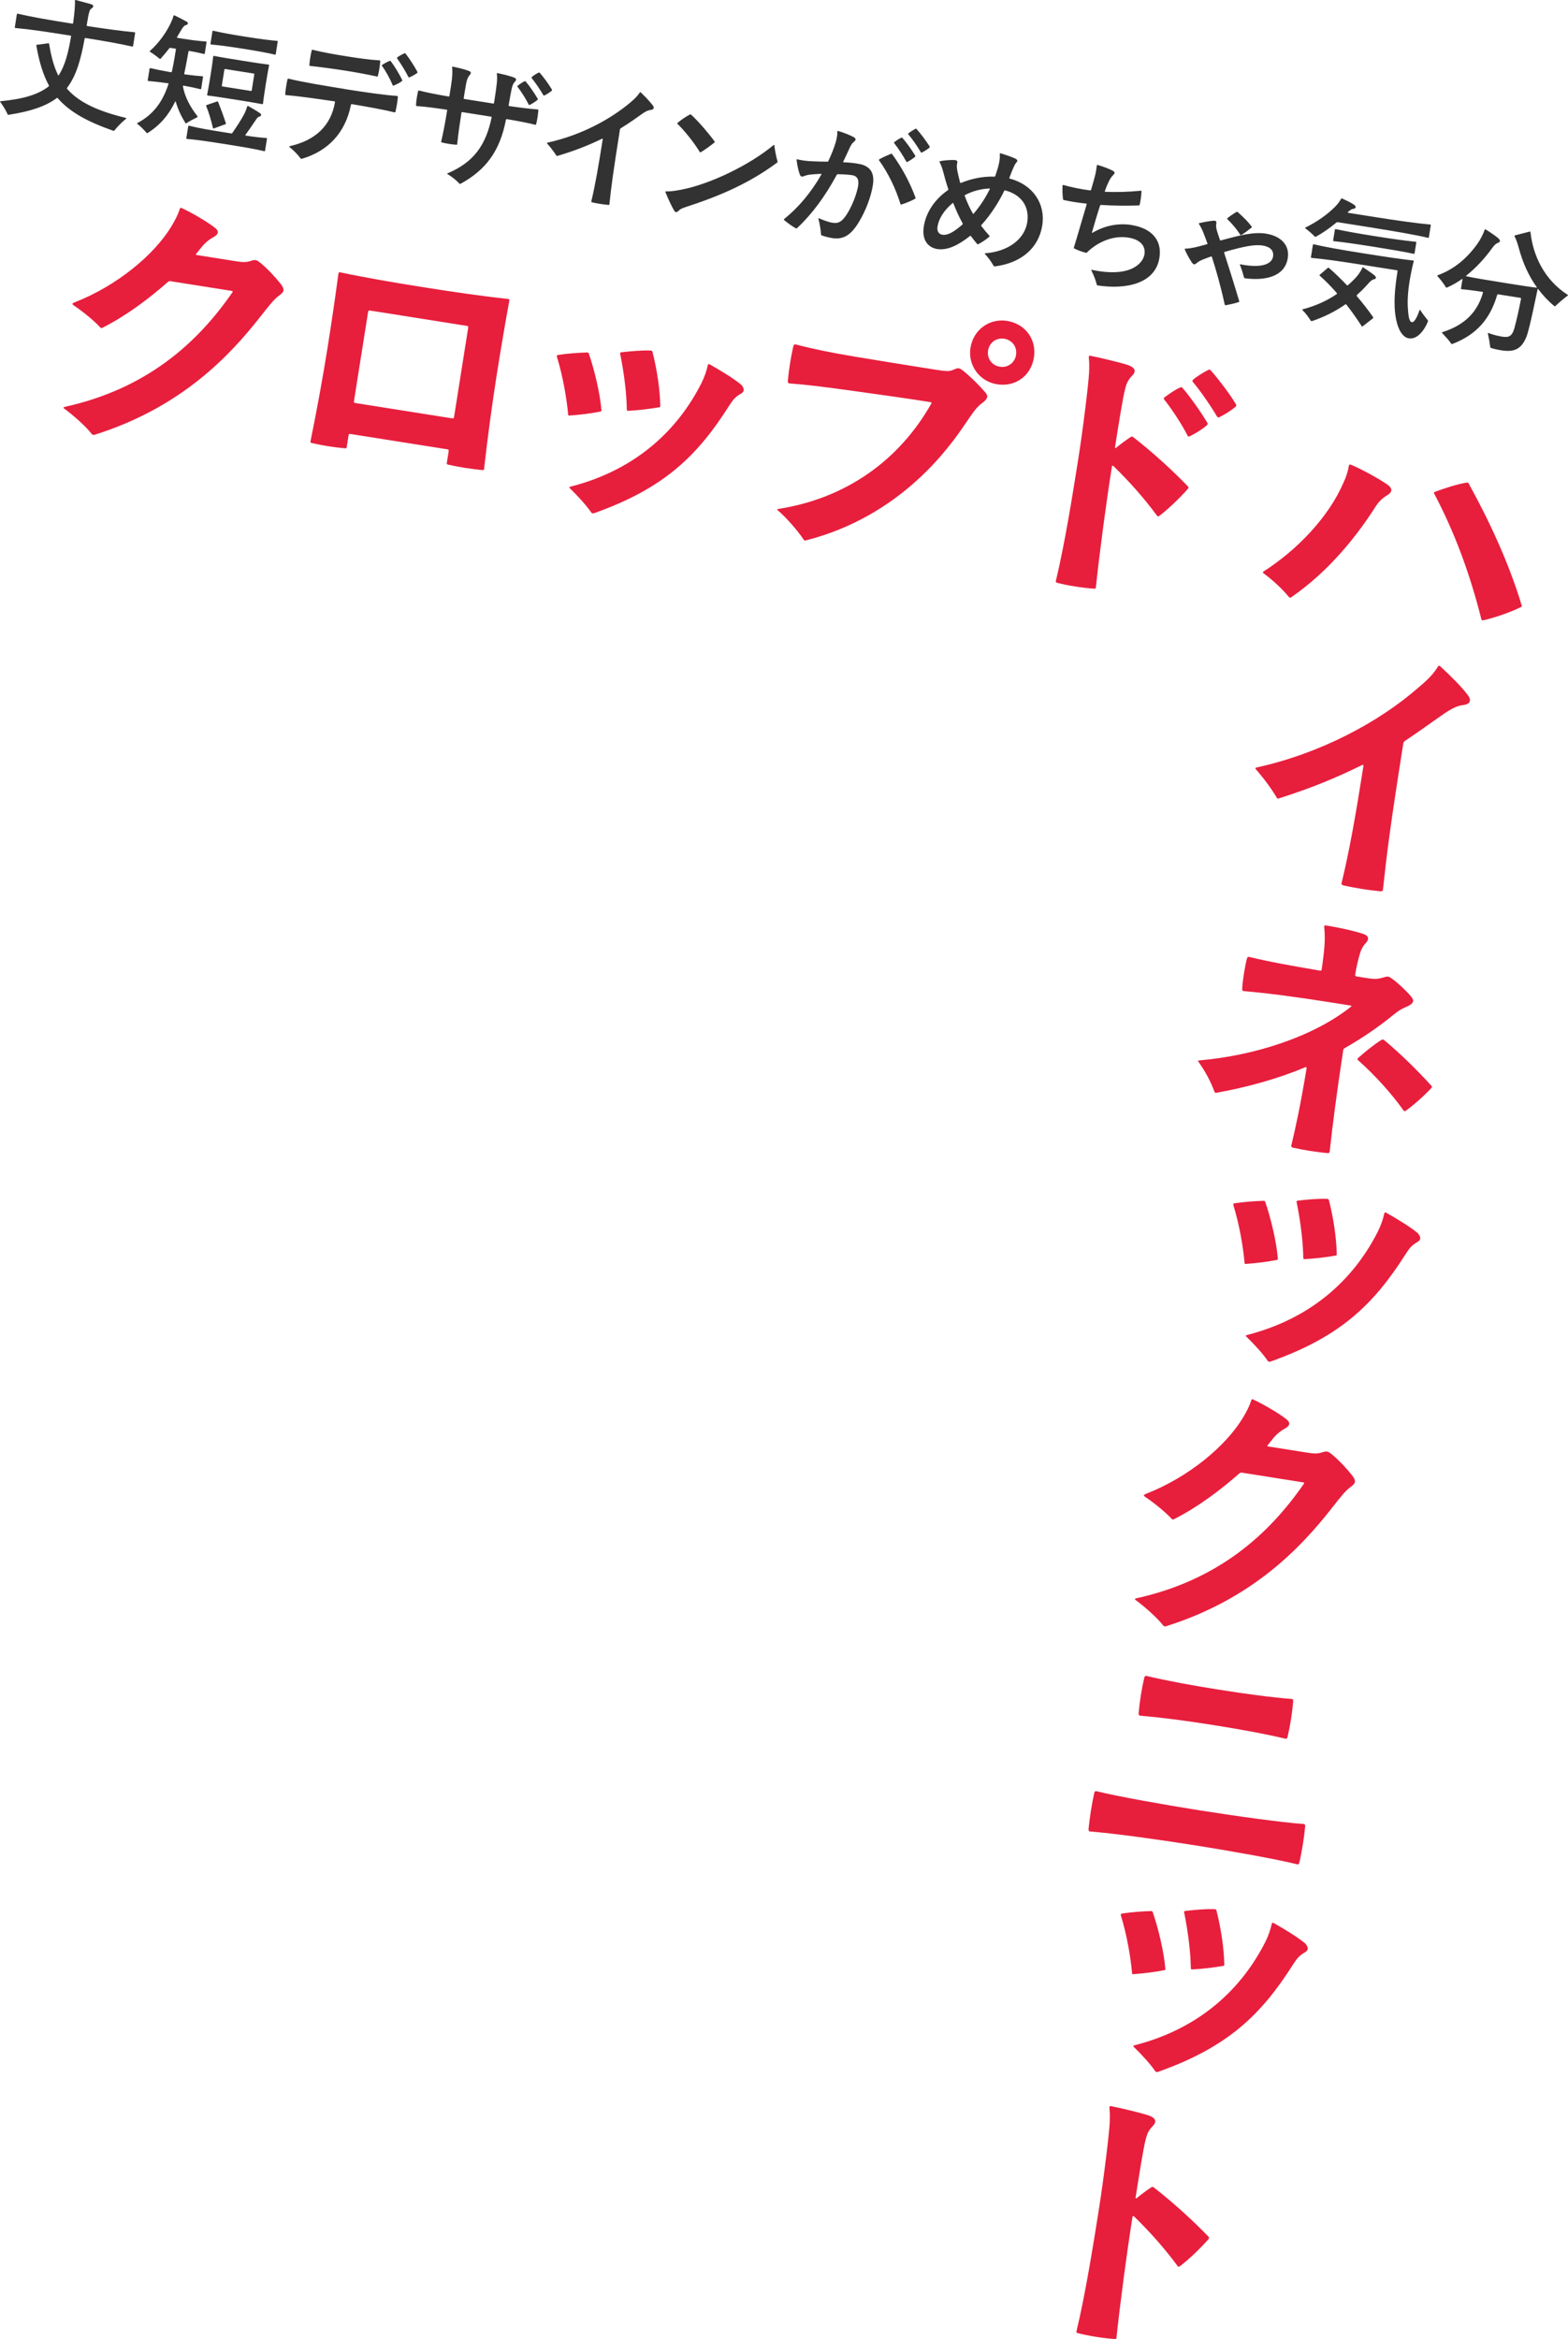
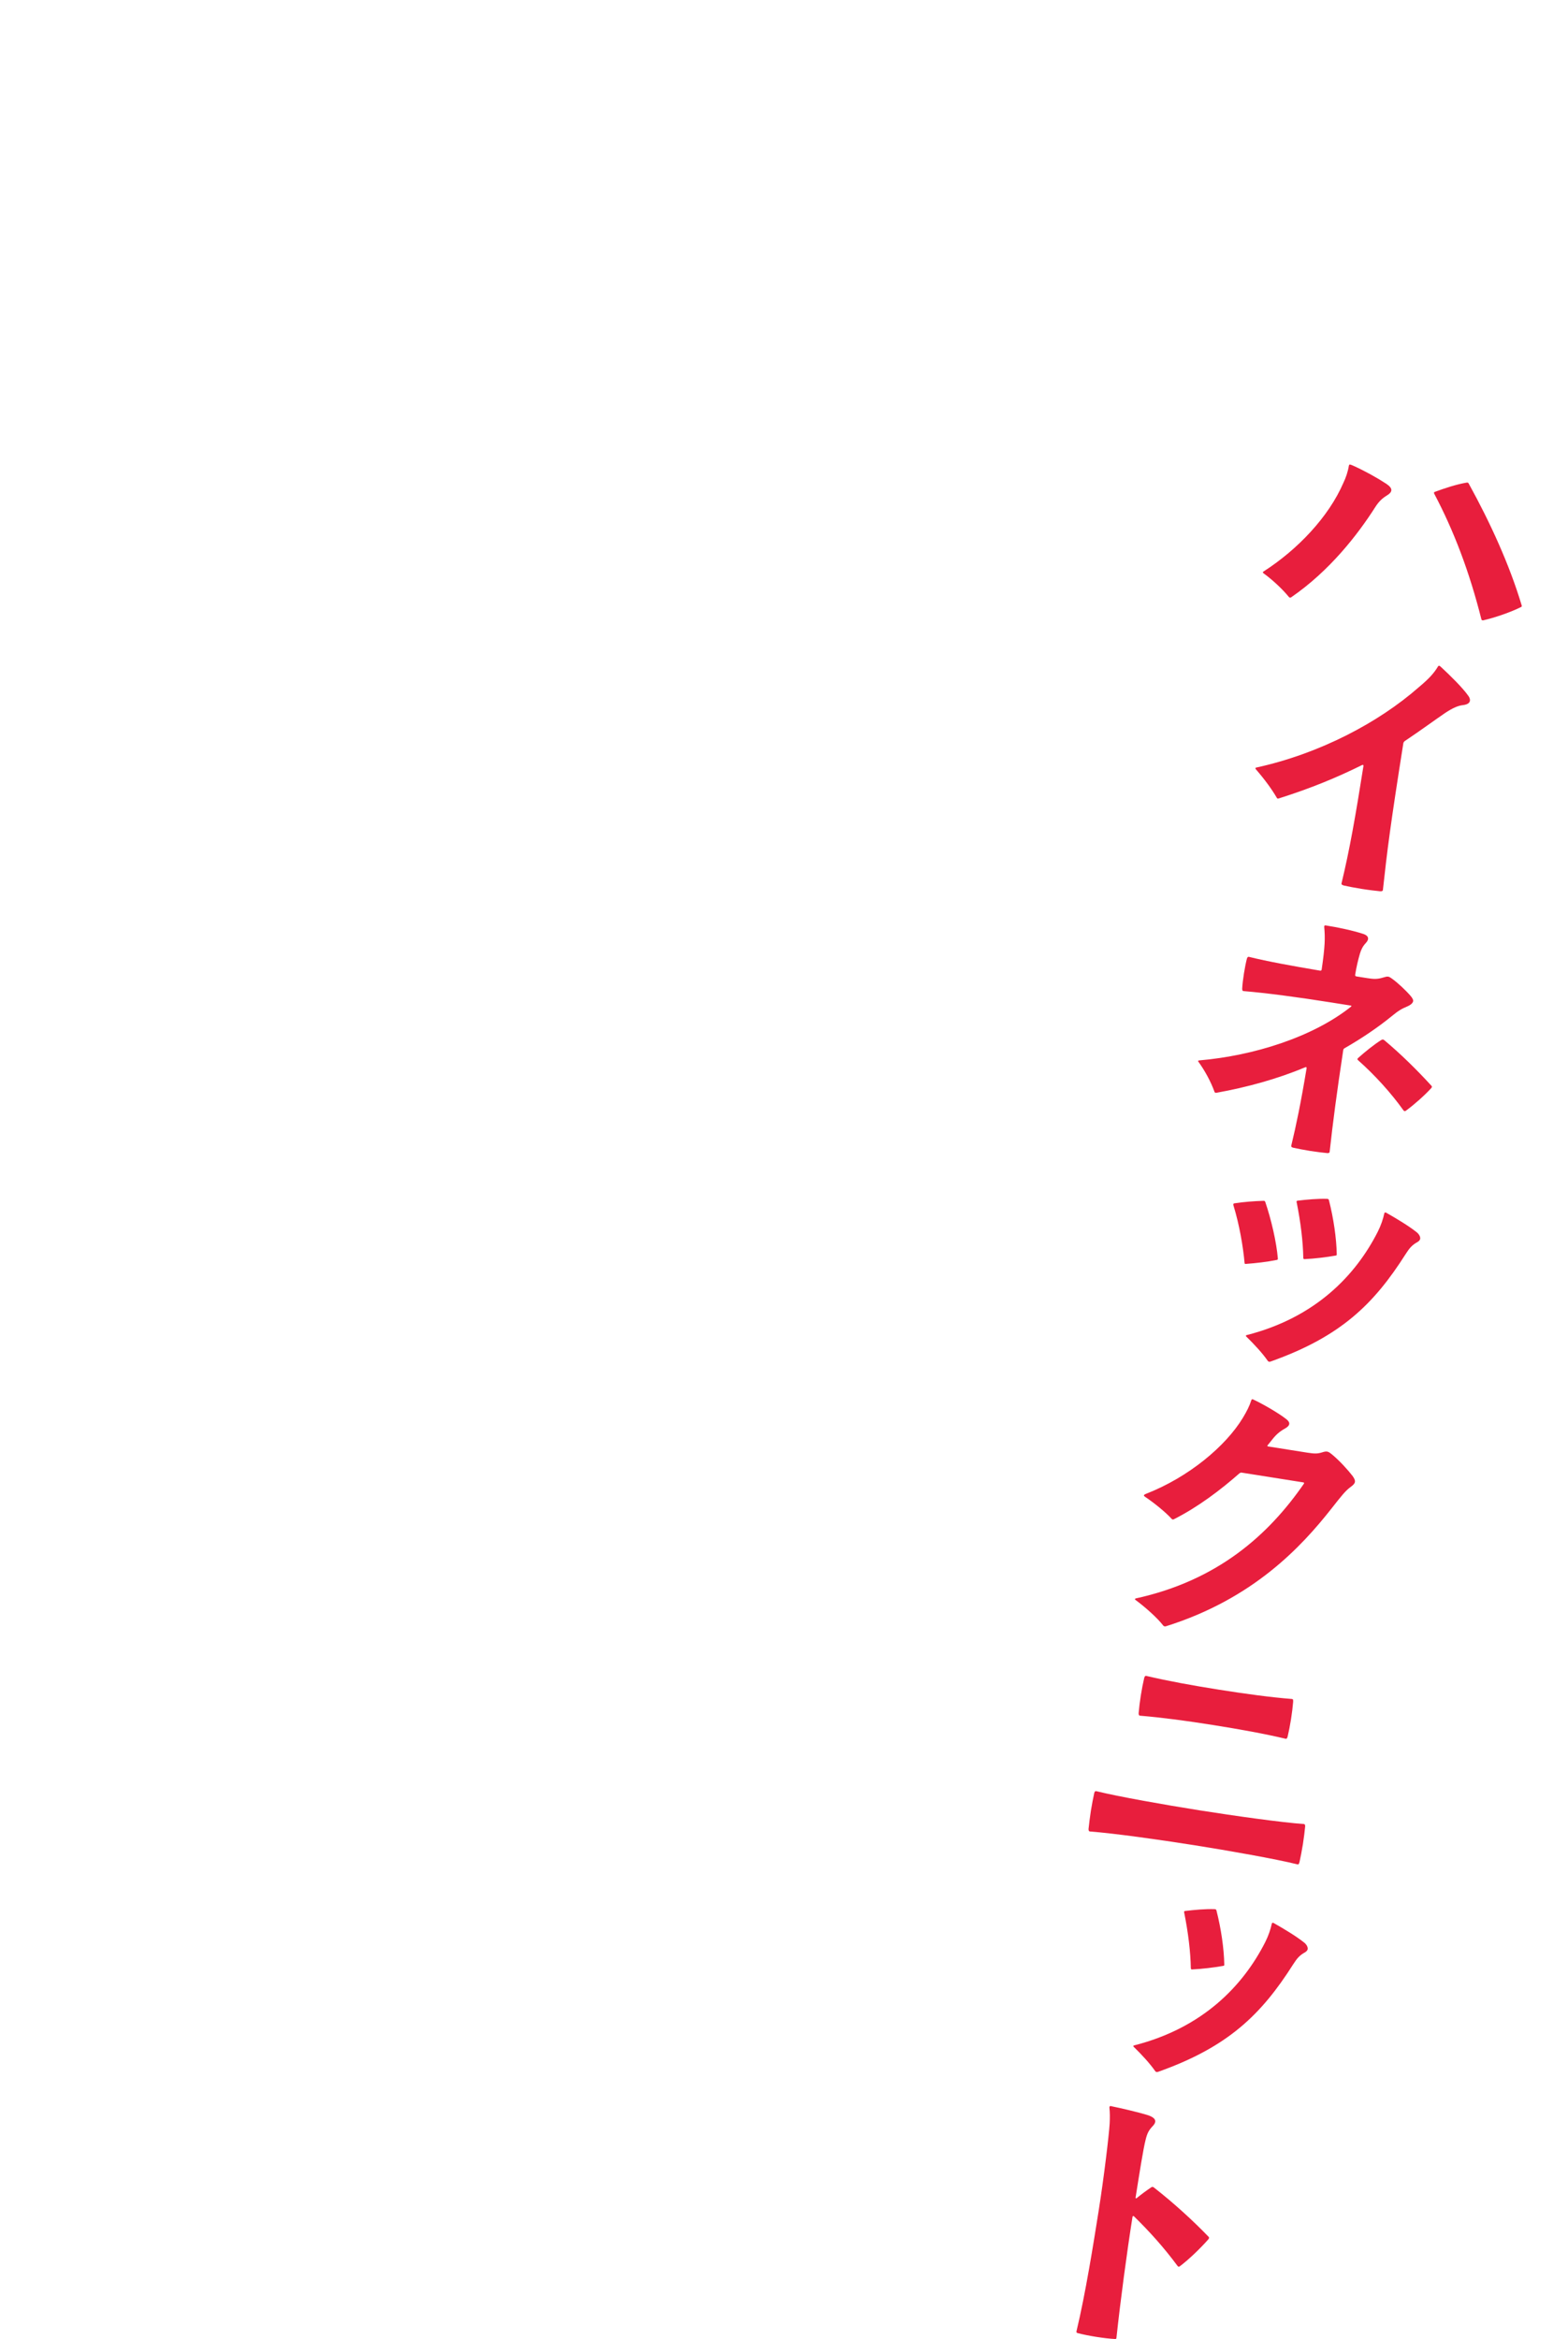
<svg xmlns="http://www.w3.org/2000/svg" id="_レイヤー_2" data-name="レイヤー 2" viewBox="0 0 469.13 699.75">
  <defs>
    <style>
      .cls-1 {
        fill: #e81e3d;
      }

      .cls-2 {
        fill: #323232;
      }
    </style>
  </defs>
  <g id="_レイヤー_1-2" data-name="レイヤー 1">
    <g>
-       <path class="cls-2" d="M469.02,88.19c-7.11-4.57-10.38-11.93-11.11-18.72-.02-.13-.06-.18-.1-.19-.04,0-.17.02-.27.04l-4.26,1.09c-.13.02-.2.14-.13.28.52,1.07.9,2.17,1.2,3.29,1.19,4.45,2.89,8.38,5.43,11.92.07.1.06.18-.07.16-2.16-.25-4.46-.62-9.13-1.36-6.59-1.05-9.44-1.54-11.82-2.04-.13-.02-.15-.15-.05-.22,2.81-2.23,5.5-5.11,7.77-8.28.6-.81,1.07-1.29,1.66-1.5.86-.29.82-.82-.02-1.51-.76-.64-2.55-1.87-3.65-2.52-.12-.06-.21-.03-.28.13-.4,1.19-1.23,2.86-2.17,4.18-3.04,4.25-6.84,7.57-11.86,9.4-.09.03-.14.06-.15.15,0,.04.03.09.06.14,1.07,1.12,1.84,2.23,2.53,3.33.07.1.2.12.34.05,1.53-.66,2.95-1.47,4.45-2.52.1-.07.18-.06.16.07l-.43,2.73c-.02.12.05.22.18.24,1.66.13,3.34.36,6.21.77.17.03.2.12.17.29-1.64,5.73-5.4,9.65-12.11,11.77-.18.06-.19.14-.12.24.99,1.06,1.92,2.03,2.72,3.19.04.05.11.1.2.12.04,0,.08.01.18-.01,7.29-2.81,11.31-7.55,13.39-14.67.07-.16.12-.2.24-.18l1.85.29,4.87.77c.13.02.2.12.18.24-.52,2.72-1.21,6.01-2,8.85-.69,2.47-1.74,2.82-3.63,2.52-1.05-.17-2.55-.49-4.09-1.08-.16-.07-.22,0-.2.14.35,1.6.55,2.8.7,4.03.02.18.05.22.21.29.86.27,2.02.54,3.07.7,3.74.59,5.93-.18,7.51-3.93.56-1.37,1.39-4.99,2.05-8.07l1.34-6.29c.01-.08.1-.11.17-.02,1.28,1.71,2.89,3.47,4.8,5.06.11.1.24.12.34.01.92-.89,2.26-2.05,3.68-3.12.05-.04.1-.07.1-.11,0-.04-.03-.09-.11-.15M405.97,88.27c1.05-.95,2.07-1.95,3.02-3.01.95-1.1,1.5-1.57,1.98-1.67.8-.13.92-.63.28-1.2-.72-.59-2.31-1.7-3.37-2.39-.16-.11-.21-.03-.27.09-.49,1.17-1.48,2.52-2.39,3.41-.62.63-1.28,1.26-1.92,1.81-.15.11-.23.09-.34-.01-1.81-1.88-3.67-3.72-5.38-5.16-.11-.1-.2-.08-.3,0l-2.39,2.03c-.15.11-.12.24-.01.34,1.59,1.37,3.37,3.2,5.08,5.15.07.1.09.23-.05.34-2.7,1.85-6.06,3.47-10.19,4.54-.09.03-.15.11-.07.2,1.01.98,1.82,2.1,2.51,3.2.07.1.23.17.41.11,3.73-1.26,7.01-2.94,9.92-4.97.15-.11.27-.04.34.05,1.68,2.16,3.3,4.44,4.57,6.45.07.1.15.15.29.05l3.09-2.4c.1-.11.12-.24.05-.34-1.4-2.03-3.05-4.14-4.83-6.23-.11-.15-.13-.28-.02-.39M424.71,92.79c-.8,2.33-1.62,3.7-2.29,3.6-.67-.11-1-1.32-1.14-3.41-.24-2.58-.11-5.31.45-8.84.35-2.18.81-4.31,1.24-5.96.03-.17,0-.22-.13-.24-3.85-.44-7.55-.98-14.61-2.1-7.43-1.18-11.49-1.91-15.19-2.75-.13-.02-.22.05-.24.18l-.58,3.65c-.02.13.05.22.18.24,3.78.34,7.86.9,15.3,2.08l10.25,1.62c.13.02.2.12.18.24-.79,5-1.31,9.87-.46,14.31.64,3.33,2.05,5.53,3.81,5.81,1.01.16,2.05-.15,3.09-1.06.9-.76,1.9-2.2,2.52-3.69.14-.32.14-.37.15-.41.02-.13-.02-.17-.09-.27-.72-.89-1.58-2.01-2.23-3.02-.11-.15-.15-.15-.22,0M399.05,72.15c2.97.3,6.79.86,11.79,1.65,5.08.81,9.19,1.5,12.15,2.14.17.03.22-.05.24-.18l.51-3.19c.02-.13,0-.22-.18-.24-3.01-.3-7.14-.87-12.22-1.68-5-.79-8.81-1.48-11.72-2.11-.13-.02-.22.05-.24.18l-.51,3.19c-.02.13.05.22.18.24M411.12,68.21c5.8.92,12.25,2.02,16.15,2.94.17.03.22-.05.24-.18l.56-3.57c.02-.13,0-.22-.18-.24-3.99-.33-10.47-1.27-16.27-2.19l-8.23-1.3c-.17-.03-.2-.12-.09-.23.7-.62,1.04-.87,1.48-.93,1.01-.14,1.1-.73.29-1.29-.97-.67-2.42-1.33-3.02-1.6-.4-.19-.52-.25-.56-.26-.13-.02-.22.05-.29.17-.36.67-.82,1.38-1.74,2.31-2.36,2.38-5.41,4.52-8.91,6.25-.05.04-.1.07-.1.11,0,.04.07.1.23.21.81.6,1.91,1.55,2.68,2.36.11.1.2.12.34.05,1.84-1,4.01-2.47,6.14-4.24.15-.11.28-.13.45-.1l10.83,1.72ZM378.97,69.92c-4.03-.64-8.13.52-13.71,2-.18.06-.22,0-.27-.17-.24-.68-.42-1.19-.53-1.55-.67-2-.68-2.48-.55-3.32.11-.67-.11-.92-.99-.84-1.18.11-2.86.41-4.12.73-.13.02-.19.1-.08.24.59.91,1.04,1.84,1.43,2.9.27.73.68,1.7,1.09,2.89.06.18,0,.22-.17.27-1.58.44-2.57.71-3.59.94-.94.2-1.73.33-2.77.38-.22,0-.27.04-.27.09,0,.04.02.13.21.55.35.79,1.07,2.19,1.87,3.4.49.68.8.9,1.46.32.65-.58,1.26-.88,3.13-1.57.41-.15.82-.3,1.23-.45.13-.02.21.03.24.12,1.24,3.85,2.66,8.77,3.85,14.3.03.09.11.15.19.16.08.01.22,0,.35-.03,1.11-.21,2.58-.54,3.68-.92.09-.03.15-.15.12-.24-1.74-5.87-3.35-10.91-4.51-14.49-.03-.09,0-.22.17-.27,5.86-1.7,9.05-2.27,11.32-1.91,2.44.39,3.4,1.62,3.14,3.3-.33,2.06-3.03,3.65-9.75,2.33-.13-.02-.22.05-.16.19.5,1.2.92,2.6,1.22,3.72.06.18.14.24.26.26,5.65.76,11.92-.26,12.83-6.02.67-4.24-2.56-6.69-6.34-7.29M371.38,70.31c1-.58,2.27-1.58,3.07-2.23.1-.07.12-.2.05-.29-1.03-1.37-2.22-2.59-4.1-4.27-.11-.1-.19-.16-.27-.17-.04,0-.13.02-.18.06-.81.47-1.96,1.24-2.7,1.85-.1.07-.16.19-.05.29,1.38,1.34,2.76,2.93,3.87,4.66.06.14.19.16.33.1M338.55,67.31c-3.78-.6-7.89.08-11.69,2.33-.1.07-.18.02-.16-.11.76-2.64,1.6-5.51,2.43-8.01.07-.16.17-.23.29-.21,3.67.24,7.41.27,11.3.15.17-.02.23-.09.25-.22.31-1.16.51-2.93.55-4,.03-.17-.1-.19-.27-.17-3.72.36-7.22.45-10.55.31-.13-.02-.2-.07-.13-.24.38-1.06.73-1.91,1.05-2.59.45-.96.81-1.55,1.37-2.11.71-.71.68-1.01-.36-1.52-1.16-.57-2.87-1.19-4.23-1.57-.13-.02-.22,0-.24.18-.12,1.01-.24,1.81-.51,2.93-.24,1-.62,2.27-1.19,4.25-.07.2-.13.28-.3.25-2.79-.35-5.49-.91-7.97-1.61-.13-.02-.26,0-.29.17-.06,1.2-.01,2.8.14,4.03.02.17.09.27.25.3,2.21.48,4.39.82,6.64,1.05.17.03.24.12.17.29-1.27,4.19-2.56,8.85-3.8,12.83-.07.16,0,.26.12.32.91.49,2.46,1.04,3.46,1.28.17.03.26,0,.36-.12,2.55-2.52,7.06-5.17,12.2-4.44,3.66.54,5.34,2.44,4.98,4.96-.41,2.86-4.36,7.14-15.73,4.7-.13-.02-.22.05-.16.19.72,1.45,1.3,2.92,1.61,4.22.02.13.14.24.26.26,8.24,1.26,17.23-.37,18.49-8.27.86-5.42-2.51-8.88-8.35-9.8M281.92,70.22c-1.13-.18-1.62-1.16-1.43-2.38.4-2.52,1.94-4.9,4.52-7.08.1-.07.15-.11.21.03.83,2.11,1.72,4.1,2.79,6.04.06.14.04.26-.05.34-2.69,2.33-4.44,3.3-6.04,3.05M291.06,63.87c-1.01-1.75-1.7-3.37-2.4-5.2-.06-.18-.04-.27.09-.33,2.21-1.16,4.68-1.84,7.28-1.95.13-.02.16.07.1.19-1.28,2.64-2.97,5.17-4.82,7.33-.1.11-.19.1-.25-.04M302.01,53.17c.54-1.51.89-2.36,1.34-3.32.2-.44.4-.88.7-1.18.56-.56.41-.93-.48-1.32-.88-.4-2.84-1.09-4.24-1.49-.13-.02-.22,0-.2.18.05.78,0,1.68-.22,2.76-.19.92-.56,2.19-1.12,3.83-.07.16-.12.2-.29.21-3.47-.12-6.9.63-9.94,1.87-.14.06-.27.04-.32-.14-.32-1.25-.63-2.55-.8-3.4-.21-1.11-.21-1.67-.04-2.46.14-.62-.22-.81-.94-.84-1.29-.03-2.94.09-4.23.36-.13.02-.19.1-.12.24.46.89.82,1.9,1.09,2.93.45,1.75.95,3.51,1.51,5.15.06.18,0,.26-.14.37-3.78,2.63-6.49,6.46-7.18,10.83-.65,4.11,1.32,6.32,4.01,6.75,2.94.47,6.28-1.07,9.78-3.88.15-.11.19-.14.3,0,.71.97,1.32,1.72,1.86,2.36.07.1.24.12.38.06.98-.49,2.48-1.5,3.28-2.24.1-.11.12-.2,0-.3-.73-.8-1.46-1.65-2.39-2.87-.07-.1-.1-.19,0-.3,2.97-3.23,5.4-7.2,6.82-10.2.07-.16.17-.23.37-.16,5.53,1.52,7.2,5.62,6.53,9.6-.85,5.07-5.77,8.69-12.56,9.2-.18.02-.18.06-.08.2,1.02,1.15,1.91,2.33,2.58,3.55.07.1.15.15.23.17.04,0,.08.01.26,0,7.92-1.07,13.02-5.56,14.08-12.28,1.01-6.38-2.73-12.14-9.71-13.98-.13-.02-.2-.12-.13-.28M269.69,41.2c-.65.28-1.36.73-2.1,1.3-.1.07-.1.11-.11.15-.01.08.02.13.06.18,1.22,1.53,2.67,3.78,3.57,5.43.06.14.1.19.18.2.04,0,.08.01.17-.02.75-.35,1.66-.99,2.31-1.53.1-.07.12-.24.05-.34-1.02-1.71-2.71-4.09-3.81-5.3-.11-.1-.19-.16-.33-.1M273.8,38.58c-.56.3-1.43.85-2.02,1.32-.1.11-.08.2,0,.3,1.16,1.39,2.74,3.62,3.72,5.33.06.14.15.15.33.09.74-.36,1.61-.91,2.25-1.45.05-.04.1-.11.11-.16.01-.08-.05-.22-.16-.37-.93-1.44-2.7-3.87-3.81-5.04-.04-.05-.11-.1-.16-.11-.04,0-.08-.01-.27.09M266.55,46.04c-1.01.4-2.49,1.03-3.49,1.64-.1.07-.15.15-.05.29,2.75,3.84,4.99,8.45,6.38,13.02.06.18.18.24.27.21,1.18-.37,3.06-1.11,4.1-1.72.1-.07.15-.11.16-.19,0-.04.01-.08-.02-.18-1.62-4.43-4.04-8.99-6.98-12.99-.11-.15-.23-.17-.37-.1M257.29,49.1c-1.37-.3-3.11-.49-4.86-.55-.13-.02-.2-.08-.14-.2.83-1.72,1.42-3,2.01-4.29.39-.84.72-1.26,1.26-1.7.54-.43.58-.94-.09-1.31-1.11-.61-3.21-1.46-4.74-1.87-.13-.02-.21-.03-.2.14.02.99-.15,2.04-.52,3.32-.47,1.6-1.19,3.43-2.16,5.51-.07.16-.17.23-.29.21-1.68,0-2.96-.04-4.08-.09-2.1-.07-3.49-.25-4.94-.61-.13-.02-.22,0-.2.18.11,1.18.39,2.69.86,4.1.32.95.61,1.04,1.39.74.55-.21,1.09-.39,2.14-.48.83-.08,1.75-.15,2.91-.19.18-.02.16.11.09.23-3.09,5.41-6.96,9.96-11.1,13.27-.05.04-.1.07-.11.15,0,.04.03.09.06.14.87.78,2.49,1.94,3.52,2.5.12.06.25.08.35-.03,4.6-4.31,8.4-9.52,11.91-15.98.06-.12.11-.15.29-.17,1.8.03,3.17.12,4.3.29,1.76.28,2.16,1.59,1.69,3.76-.66,3.08-2.43,6.93-3.89,8.81-1.24,1.57-2.15,1.9-3.75,1.65-1.18-.19-2.84-.84-3.97-1.32-.16-.07-.22,0-.16.19.4,1.53.67,3.12.77,4.64.02.18.05.22.21.29.98.33,2.01.62,3.15.8,3.44.54,5.67-1.04,7.88-4.65,2.21-3.61,3.73-7.76,4.27-11.16.58-3.7-.74-5.63-3.86-6.34M199.17,57.67c.71,1.79,1.84,4.17,2.52,5.31.17.28.32.44.49.46.29.05.52-.05.93-.46.46-.44.79-.61,2.01-1.02,10.17-3.3,19.03-7.1,27.38-13.31.1-.07.15-.11.16-.19,0-.04-.02-.13-.05-.22-.33-1.17-.78-3.22-.93-4.75-.02-.17-.1-.19-.25-.08-7.29,6.08-19.02,11.62-27.2,13.26-1.82.36-3.37.63-4.96.59-.13-.02-.17.02-.19.1,0,.04.05.22.08.31M206.27,34.34c-1.13.6-2.48,1.5-3.53,2.41-.1.07-.16.19-.05.29,2.05,2,4.83,5.41,6.67,8.42.07.1.19.16.29.09,1.43-.85,2.89-1.95,4.12-2.92.1-.07.08-.25.05-.29-1.73-2.38-4.74-5.92-6.96-7.95-.11-.1-.15-.15-.23-.17-.08-.01-.17.01-.36.11M195.39,31.63c-.39-.54-1.81-2.18-2.93-3.26-.44-.46-.78-.77-.87-.78-.08-.01-.13.02-.19.1-.51.78-1.15,1.58-2.79,2.96-5.81,4.89-14.5,9.76-24.76,12.01-.13.02-.18.06-.19.1-.01.08.02.13.13.28,1.13,1.3,1.98,2.42,2.64,3.47.07.1.14.19.32.14,5.24-1.54,9.47-3.24,13.39-5.15.14-.06.22,0,.19.16-1.34,8.48-2.28,13.84-3.41,18.57-.02.13.04.27.17.29.67.15,1.62.34,2.46.48.92.15,1.86.25,2.53.31.17.03.23-.09.25-.22.55-5.38,1.16-9.76,3.16-22.4.02-.12.08-.2.17-.27,2.77-1.71,4.47-2.95,6.41-4.32,1.12-.81,1.86-1.13,2.65-1.22.61-.08.82-.3.87-.59.03-.17-.06-.44-.2-.63M160.82,35.11c.12-.76.2-1.56.26-2.16-.02-.13-.06-.18-.23-.21-1.96-.14-5.04-.5-8.49-1-.13-.02-.2-.12-.18-.24.3-1.63.51-2.98.76-4.23.3-1.63.57-2.23,1.09-2.8.57-.6.5-1-.27-1.29-1.34-.51-3.5-1.03-4.92-1.3-.13-.02-.22,0-.2.14.21,1.41.12,2.77-.83,8.78-.02.13-.12.2-.24.18l-8.65-1.37c-.13-.02-.2-.12-.18-.24l.29-1.81c.53-3.36.76-4.27,1.44-5.02.58-.64.55-1.03-.18-1.32-1.3-.51-3.41-1.01-4.83-1.28-.13-.02-.22,0-.19.14.14,1.27.13,2.69-.33,5.59l-.48,3.02c-.02.13-.08.2-.24.18-3.94-.67-6.65-1.23-8.84-1.79-.13-.02-.26,0-.28.17-.13.54-.28,1.25-.41,2.04-.13.8-.2,1.56-.22,2.2.01.17.09.23.22.25,2.09.11,4.92.48,8.91,1.07.17.03.2.08.18.24-.53,3.32-1.05,6.12-1.78,9.32-.02.13.05.22.18.24,1.11.31,3.17.63,4.37.69.17.03.22-.05.24-.18.34-3.26.75-6.08,1.27-9.4.03-.17.12-.2.24-.18l8.61,1.36c.13.02.2.12.18.24-1.75,8.33-5.35,13.4-13.19,16.72-.14.06-.15.15.04.26,1.41.87,2.45,1.68,3.44,2.74.11.1.15.15.23.17.04,0,.13-.02.32-.12,7.31-4.05,11.63-9.57,13.44-19.1.02-.13.16-.19.28-.17,3.44.59,6.49,1.16,8.47,1.69.17.03.27-.04.29-.17.14-.58.28-1.25.42-2.09M156.97,24.3c-.65.29-1.52.88-2.11,1.39-.15.11-.08.2,0,.3,1.18,1.52,2.48,3.62,3.33,5.31.06.14.15.15.29.09.79-.39,1.71-.98,2.35-1.52.1-.07.12-.24.05-.34-.99-1.66-2.49-3.88-3.58-5.13-.15-.15-.19-.16-.33-.1M161.13,21.73c-.66.33-1.51.84-2.02,1.32-.1.11-.08.25-.01.34,1.11,1.38,2.48,3.36,3.46,5.07.06.14.19.16.33.1.75-.35,1.52-.88,2.11-1.35.1-.07.15-.15.16-.23,0-.04.02-.13-.05-.22-.98-1.66-2.58-3.81-3.6-4.96-.04-.05-.11-.1-.16-.11-.04,0-.08-.01-.22.05M103.18,26.63c-6.3-1-13.3-2.19-16.86-3.1-.13-.02-.26,0-.29.17-.14.62-.3,1.33-.42,2.13-.13.84-.22,1.65-.29,2.37.02.13.09.23.22.25,3.19.25,8.92,1.03,14.51,1.87.17.03.2.12.18.24-1.19,6.96-5.77,11.44-13.58,13.18-.13.02-.15.15-.08.2,1.26,1.02,2.56,2.34,3.33,3.41.03.05.11.15.23.17.04,0,.17-.02.36-.07,7.59-2.28,12.84-7.65,14.52-16.12.02-.13.16-.19.24-.18,4.95.83,9.93,1.75,12.78,2.46.17.03.27-.04.29-.17.16-.71.32-1.5.46-2.34.12-.76.2-1.52.26-2.15-.02-.13-.05-.22-.22-.25-3.41-.2-9.85-1.13-15.65-2.05M103.49,21.16c3.15.5,6.29,1.08,9.28,1.73.17.03.27-.04.29-.17.34-1.32.62-3.09.7-4.41.03-.17-.05-.22-.22-.25-3.03-.18-6.23-.64-9.38-1.14-3.53-.56-7.43-1.22-10.66-2.03-.13-.02-.22,0-.24.18-.33,1.28-.61,3.05-.7,4.41-.02.13.05.22.18.24,3.3.35,7.22.89,10.75,1.44M116.61,18.21c-.73.27-1.68.81-2.25,1.19-.1.07-.16.19-.05.34,1.17,1.6,2.47,4.01,3.18,5.75.06.14.19.16.33.1.83-.34,1.81-.83,2.45-1.33.1-.07.12-.2.05-.34-.87-1.82-2.38-4.29-3.38-5.57-.11-.15-.23-.17-.32-.14M120.88,16c-.7.32-1.41.72-1.99,1.15-.1.07-.16.19-.09.29,1.05,1.5,2.5,3.8,3.38,5.57.06.14.14.19.28.13.82-.3,1.59-.78,2.26-1.23.15-.11.2-.18.21-.23,0-.04-.02-.13-.09-.27-.93-1.74-2.49-4.1-3.46-5.33-.07-.1-.15-.15-.19-.16-.08-.01-.17.02-.31.08M67.59,36.92c-.69-2.18-1.57-4.51-2.34-6.44-.06-.14-.15-.15-.28-.13l-3.1,1.06c-.18.06-.24.14-.18.32.87,2.12,1.45,4.15,2.02,6.56.02.13.14.2.28.13l3.47-1.26c.09-.03.15-.15.12-.24M73.42,40.38c1.16-1.62,2.34-3.33,2.96-4.27.4-.62.73-1.09,1.14-1.2.72-.23.84-.69.14-1.14-1.17-.79-2.35-1.45-3.42-2.05-.12-.06-.21-.03-.28.13-.18.62-.44,1.39-.87,2.23-.98,1.87-2.39,3.97-3.57,5.68-.11.15-.2.18-.33.16l-1.05-.17c-5.5-.87-8.9-1.45-11.59-2.14-.13-.02-.22.05-.24.18l-.56,3.53c-.02.13.05.22.18.24,2.76.22,6.17.72,11.67,1.59,5.12.81,8.73,1.43,11.47,2.08.17.03.22-.05.24-.18l.56-3.53c.02-.13,0-.22-.18-.24-1.71-.1-3.69-.33-6.17-.72-.13-.02-.15-.11-.1-.19M67.13,20.83c.02-.13.12-.2.24-.18l8.53,1.35c.13.02.2.12.18.24l-.76,4.79c-.02.13-.12.2-.24.18l-8.53-1.35c-.13-.02-.2-.12-.18-.24l.76-4.79ZM72.04,18.08c-2.9-.46-5.59-.88-8.01-1.35-.13-.02-.22,0-.24.18-.22,1.94-.49,3.67-.79,5.56-.32,2.02-.65,4.07-1.02,5.87-.02.13.05.22.18.24,2.45.3,5.26.75,8.03,1.19,2.94.46,5.8.92,8.26,1.39.17.03.22-.05.24-.18.22-1.94.55-4,.85-5.89.28-1.76.59-3.7.96-5.53.02-.13,0-.22-.18-.24-2.49-.31-5.39-.77-8.29-1.23M82.91,12.22c-2.13-.16-4.7-.49-9.49-1.24-4.66-.74-7.5-1.28-9.62-1.78-.13-.02-.22.05-.24.18l-.59,3.7c-.02.13.05.22.18.24,2.17.17,5.04.54,9.7,1.28,4.7.75,7.34,1.25,9.41,1.75.17.03.22-.05.24-.18l.59-3.7c.02-.13,0-.22-.18-.24M59.07,34.75c-2.15-2.71-3.78-5.77-4.35-8.95-.02-.13.08-.2.2-.18,2.05.37,3.59.7,5.04,1.06.17.03.22-.05.24-.18l.54-3.44c.02-.12,0-.22-.18-.24-1.53-.11-3.1-.28-5.25-.57-.13-.02-.2-.12-.18-.24.47-2.16.95-4.89,1.27-6.64.02-.13.11-.15.24-.13,1.43.23,2.84.54,4.38.91.17.03.22,0,.24-.13l.54-3.4c.02-.13-.02-.18-.18-.2-2.47-.18-4.58-.47-7.01-.85l-1.55-.25c-.13-.02-.15-.11-.09-.23l1.05-1.77c.7-1.18,1.04-1.69,1.62-1.81.67-.15.8-.69.21-1.04-1.03-.55-2.38-1.28-3.5-1.8-.16-.07-.2-.08-.24-.08-.13-.02-.17.02-.2.14-.22.83-.56,1.63-1.01,2.55-1.27,2.56-3.34,5.58-6.04,7.96-.1.11-.08.2.04.27.86.52,2.06,1.4,2.82,2.04.16.11.24.12.34.01.99-1.09,1.84-2.12,2.6-3.12.05-.08.2-.14.32-.12l1.47.23c.13.02.2.07.18.24-.32,2.02-.72,4.54-1.22,6.65-.07.16-.16.19-.33.16-2.6-.46-4.43-.83-6.09-1.22-.13-.02-.22.05-.24.18l-.55,3.44c-.02.13.05.22.18.24,1.62.13,3.43.33,5.88.67.17.03.2.12.13.28-1.66,5.03-4.31,9-9.29,11.62-.05.04-.1.07-.1.11,0,.04.03.09.11.15.96.75,1.92,1.73,2.76,2.68.03.05.07.1.15.11.04,0,.09-.03.14-.06,3.78-2.37,6.38-5.49,8.25-9.41.06-.12.14-.06.17.03.66,2.34,1.67,4.4,2.9,6.4.07.1.2.12.29.05,1.02-.7,2.18-1.25,3.21-1.77.14-.06.16-.19.09-.29M37.66,35.28c-8.62-2.1-14.06-4.72-17.57-8.68-.11-.15-.09-.23.02-.38,2.66-3.5,4.06-8.27,5.21-14.67.02-.13.12-.2.24-.18,5.96.94,10.07,1.68,14.02,2.56.17.03.22-.05.24-.18l.61-3.86c.02-.13,0-.22-.18-.24-4.03-.38-8.12-.94-14.13-1.85-.13-.02-.2-.12-.17-.29.6-3.78.86-4.64,1.39-4.95.76-.44.77-1.08-.1-1.31L22.63,0c-.13-.02-.22,0-.2.14.05,1.6-.12,3.51-.55,6.76-.02.13-.12.2-.28.17-7.43-1.18-12.08-2-16.32-2.97-.13-.02-.22.05-.24.18l-.61,3.86c-.02.13.05.22.18.24,4.33.39,9,1.08,16.47,2.27.17.03.2.08.18.24-.81,4.86-1.8,8.67-3.64,11.56-.11.15-.2.14-.26,0-1.27-2.61-2.07-5.67-2.66-9.29-.02-.13-.09-.23-.23-.21l-3.43.45c-.13.02-.19.1-.17.23.83,4.82,2.02,8.72,3.75,11.92.06.14.1.19-.05.29-3.05,2.4-7.53,3.8-14.39,4.44-.09.03-.17.01-.18.06,0,.04.03.09.06.14.78,1.07,1.68,2.46,2.21,3.71.06.14.15.15.19.16.04,0,.17-.02.31-.04,6.35-.97,10.95-2.53,14.22-4.98.1-.07.19-.1.29.05,3.57,4.1,8.75,6.98,16.58,9.73.16.07.25.04.36-.07,1.01-1.22,2.1-2.38,3.48-3.5.05-.04.1-.07.1-.11.01-.08-.06-.14-.15-.15" />
-       <path class="cls-1" d="M353.17,115.91c-1.53.6-3.52,2.05-4.66,2.88-.19.14-.3.29-.31.37-.03.16.04.26.11.35,2.39,2.99,5.36,7.58,7.03,10.87.07.09.14.19.22.2.08.01.16.03.34-.03,1.73-.82,3.88-2.16,5.24-3.38.19-.14.24-.47.1-.66-1.99-3.35-5.36-8.09-7.43-10.43-.29-.3-.37-.31-.64-.19M361.39,110.73c-1.28.64-3.24,1.84-4.4,2.84-.3.29-.32.45.03.85,2.26,2.71,5.14,6.87,7.06,10.12.19.37.44.41.71.28,1.55-.76,3.51-1.97,4.77-3.03.3-.29.31-.37.32-.45.03-.16-.03-.34-.17-.53-1.87-3.07-5.07-7.28-7.14-9.63-.43-.49-.58-.6-.66-.61-.08-.01-.16-.03-.53.17M325.75,106.85c.18,1.54.16,3.22.08,4.81-.19,3.33-1.71,16.13-3.3,26.15-1.59,10.01-3.93,24.79-6.64,36.05-.04.25.1.44.34.48,1.53.41,3.49.81,5.54,1.13,2.05.32,4.12.57,5.62.64.33.05.44-.1.48-.35,1.21-11.33,3.14-25.67,4.8-36.17.04-.25.23-.38.45-.18,4.52,4.42,8.89,9.23,13.04,14.85.14.19.37.31.66.1,2.86-2.15,6.25-5.49,8.41-7.92.2-.22.31-.37.34-.53.03-.16-.04-.26-.11-.35-4.7-4.87-10.35-10.05-16.42-14.8-.3-.22-.56-.17-.75-.03-1.41.95-2.93,2.06-4.39,3.26-.19.14-.34.03-.3-.22,1.22-7.72,2.3-14.53,2.98-17.2.52-2.19,1.07-3.03,2.18-4.2,1.11-1.17,1.22-2.41-1.75-3.31-2.25-.69-7.27-1.91-10.85-2.64-.16-.03-.34.03-.38.28l-.03.16ZM299.14,109.71c-2.38-.38-3.9-2.47-3.52-4.85.38-2.38,2.47-3.9,4.85-3.52,2.38.38,3.9,2.47,3.52,4.85-.38,2.38-2.47,3.9-4.85,3.52M298.31,114.96c5.5.87,10.16-2.51,11.03-8.01.86-5.42-2.61-10.09-8.03-10.95-5.33-.84-10.1,2.69-10.95,8.03-.84,5.33,2.77,10.11,7.94,10.93M237.36,103.54c-.29,1.3-.7,3.34-1.02,5.39-.32,2.05-.52,3.79-.63,5.03,0,.59.14.7.39.74,4.82.34,9.86.97,17.68,2.04,9.63,1.36,16.14,2.22,24.59,3.56.33.05.39.23.26.46-9.58,16.91-25.44,28.36-45.88,31.52-.26.04-.29.21-.13.31,2.45,2.07,6.09,6.18,7.78,8.8.14.19.21.29.37.31.08.01.16.03.34-.03,28.49-7.27,42.94-27.86,47.67-34.85,2.63-3.87,3.5-5.08,5.02-6.19.95-.69,1.46-1.28,1.56-1.86.07-.41-.12-.86-.54-1.35-1.49-1.75-4.09-4.43-6.55-6.42-.52-.42-.98-.74-1.39-.81-.41-.06-.76.05-1.76.48-.99.43-1.84.46-4.96-.03-8.45-1.34-15.84-2.51-24.77-4.01-7.7-1.3-12.26-2.28-17.43-3.6-.25-.04-.42.02-.58.5M166.64,106.81c1.78,5.75,2.91,12.41,3.34,17.19.03.34.11.35.45.32,2.89-.22,6.32-.6,9.1-1.17.26-.04.44-.1.41-.44-.4-4.94-2.01-11.76-3.73-16.83-.11-.35-.26-.46-.6-.43-2.7.08-5.94.32-8.61.74-.26.04-.35.11-.38.28-.01.08-.03.16.03.34M211.77,109.24c-.34,1.63-.98,3.55-1.96,5.49-6.6,13-18.62,25.65-39.22,30.89-.18.06-.37.19-.15.4,2.48,2.41,4.92,5.07,6.49,7.34.07.09.22.2.38.23.08.01.16.03.52-.09,20.95-7.45,30.82-17.16,40.34-32.14,1.12-1.76,1.94-2.72,3.51-3.57.46-.26.77-.64.83-.96.09-.57-.28-1.39-1.11-2.03-2.39-1.89-6-4.06-9.09-5.81-.23-.12-.49-.08-.55.25M185.55,105.85c1.22,6.08,1.91,11.83,1.99,16.64.03.34.1.44.44.41,2.88-.13,6.48-.57,9.25-1.06.26-.04.35-.11.32-.45-.09-4.73-.93-10.58-2.33-16.1-.11-.35-.19-.37-.52-.42-2.76-.1-6.09.21-8.83.53-.34.03-.37.2-.32.45M110.61,92.89l29.13,4.61c.25.04.38.23.35.48l-4.25,26.84c-.04.25-.23.38-.47.35l-29.13-4.61c-.25-.04-.38-.23-.35-.47l4.25-26.84c.04-.25.23-.38.48-.34M101.26,81.82c-.95,7.08-2.05,14.57-3.22,21.95-1.43,9.03-3.3,19.25-5.15,28.29-.04.25.1.44.35.48,1.38.3,3.34.7,5.15.98,1.8.29,3.54.48,4.87.6.33.05.44-.1.47-.35l.57-3.61c.04-.25.23-.38.47-.34l29.13,4.61c.25.04.39.23.35.48l-.57,3.61c-.04.25.1.44.34.48,1.38.3,3.18.67,5.06.97,1.81.28,3.87.53,5.28.67.33.05.44-.1.47-.35,1.03-9.17,2.41-19.47,3.84-28.5,1.16-7.3,2.43-14.84,3.72-21.87.04-.25-.02-.42-.35-.48-8.44-.92-16.9-2.17-25.27-3.5-8.29-1.31-16.73-2.73-25.03-4.47-.25-.04-.42.02-.48.35M53.76,62.6c-.49,1.52-1.25,3.08-2.5,5.16-5.12,8.44-16.18,17.71-28.91,22.68-.45.18-.64.32-.66.48s.12.27.43.49c2.51,1.66,6.24,4.69,7.88,6.55.14.19.39.23.66.1,7.22-3.65,14.01-8.8,19.59-13.72.29-.21.46-.26.71-.22l18.38,2.91c.25.04.4.15.18.45-10.59,15.32-25.78,28.9-50.27,34.27-.26.04-.3.29-.15.4,2.79,2.04,6.63,5.42,8.37,7.72.07.1.22.2.38.23.08.01.25.04.42-.02,26.2-8.22,40.64-23.93,49.48-35.15,3.06-3.89,4.22-5.39,5.83-6.56.76-.55,1.17-.99,1.24-1.48.08-.49-.17-1.04-.72-1.8-1.33-1.72-3.9-4.57-6.06-6.34-.74-.62-1.13-.85-1.54-.92-.41-.07-.85.03-1.38.2-1.42.45-2.26.48-4.48.13l-11.74-1.86c-.25-.04-.4-.15-.19-.37l1.26-1.57c1.16-1.5,2.25-2.5,3.91-3.42,1.66-.92,1.64-1.84.44-2.79-2.39-1.89-7.25-4.68-10.08-5.97-.16-.03-.33-.05-.49.43" />
-       <path class="cls-1" d="M331.92,630.49c.18,1.54.16,3.22.08,4.81-.19,3.33-1.71,16.13-3.3,26.15-1.59,10.01-3.93,24.78-6.64,36.05-.04.25.1.44.34.48,1.53.41,3.49.8,5.54,1.13,2.05.32,4.12.57,5.62.64.33.05.44-.1.47-.34,1.21-11.33,3.14-25.67,4.8-36.17.04-.25.23-.39.45-.18,4.52,4.42,8.89,9.23,13.04,14.85.14.19.37.31.66.1,2.86-2.15,6.25-5.49,8.41-7.92.2-.22.31-.37.34-.54s-.04-.26-.11-.35c-4.7-4.87-10.35-10.05-16.42-14.8-.3-.22-.56-.17-.75-.03-1.41.95-2.93,2.06-4.39,3.26-.19.14-.34.03-.3-.22,1.22-7.71,2.3-14.53,2.98-17.19.52-2.19,1.07-3.03,2.18-4.2,1.11-1.17,1.22-2.41-1.75-3.31-2.25-.69-7.27-1.91-10.85-2.64-.16-.03-.34.03-.38.28l-.03.16ZM335.37,573.1c1.78,5.75,2.91,12.41,3.33,17.18.03.34.11.36.45.32,2.89-.21,6.32-.6,9.1-1.17.26-.04.44-.1.41-.44-.4-4.94-2.01-11.76-3.73-16.83-.11-.35-.26-.46-.6-.43-2.7.08-5.94.32-8.61.74-.26.04-.35.11-.38.28-.01.08-.03.16.03.34M380.5,575.54c-.34,1.63-.98,3.55-1.96,5.49-6.6,13-18.62,25.65-39.22,30.89-.18.06-.37.19-.15.4,2.48,2.41,4.92,5.07,6.49,7.34.07.1.22.2.39.23.08.01.16.03.52-.09,20.95-7.45,30.82-17.16,40.34-32.14,1.12-1.76,1.95-2.72,3.51-3.57.46-.26.77-.63.82-.96.09-.58-.28-1.39-1.11-2.03-2.39-1.89-6-4.06-9.09-5.81-.23-.12-.49-.08-.54.25M354.29,572.14c1.22,6.08,1.91,11.83,1.99,16.64.03.34.1.44.44.41,2.88-.13,6.48-.57,9.25-1.06.26-.04.35-.11.32-.45-.09-4.73-.93-10.58-2.33-16.1-.11-.35-.19-.37-.52-.42-2.76-.1-6.09.21-8.83.54-.34.03-.37.19-.32.45M327.4,536.36c-.33,1.55-.68,3.26-1.01,5.31-.31,1.97-.54,3.95-.71,5.52,0,.5.14.7.39.73,7.07.53,20.73,2.44,31.15,4.09,10.42,1.65,24.42,4.12,30.97,5.75.33.05.42-.02.62-.74.3-1.38.7-3.34,1.01-5.31.31-1.97.52-3.79.67-5.28,0-.51-.06-.68-.39-.74-6.58-.45-20.81-2.45-31.23-4.1-10.42-1.65-24.01-4.05-30.89-5.73-.25-.04-.42.02-.58.5M342.36,501.88c-.77,3.24-1.43,7.43-1.69,10.67,0,.51.14.7.39.73,6.73.56,13.97,1.54,21.85,2.79,7.88,1.25,15.48,2.62,21.73,4.11.33.05.44-.1.61-.66.74-3.08,1.4-7.27,1.65-10.42.02-.67-.05-.77-.38-.82-6.23-.48-14.05-1.55-21.93-2.8-7.88-1.25-15.07-2.56-21.64-4.1-.25-.04-.42.02-.58.5M374.33,419.05c-.49,1.52-1.24,3.08-2.5,5.16-5.12,8.44-16.18,17.71-28.91,22.68-.45.18-.64.32-.67.48-.03.16.12.27.43.49,2.51,1.66,6.24,4.69,7.88,6.55.14.19.39.23.66.1,7.22-3.65,14.01-8.8,19.59-13.72.29-.21.46-.26.71-.22l18.38,2.91c.25.04.4.15.18.45-10.59,15.32-25.78,28.9-50.27,34.27-.26.04-.3.29-.15.4,2.79,2.04,6.63,5.42,8.37,7.72.07.09.22.2.38.23.08.01.25.04.42-.02,26.2-8.22,40.64-23.93,49.48-35.15,3.06-3.89,4.22-5.39,5.83-6.56.76-.55,1.17-.99,1.24-1.48.08-.49-.17-1.04-.72-1.8-1.33-1.73-3.9-4.57-6.06-6.35-.74-.62-1.13-.85-1.54-.92-.41-.06-.85.03-1.38.2-1.42.45-2.26.48-4.48.13l-11.74-1.86c-.25-.04-.4-.15-.19-.37l1.26-1.57c1.16-1.5,2.25-2.5,3.91-3.42,1.66-.92,1.64-1.84.44-2.79-2.39-1.89-7.25-4.68-10.07-5.97-.17-.03-.33-.05-.49.43M369.03,360.61c1.78,5.75,2.91,12.41,3.33,17.19.03.34.11.35.45.32,2.9-.21,6.32-.6,9.1-1.17.26-.04.44-.1.41-.44-.4-4.94-2.01-11.76-3.73-16.83-.11-.35-.26-.46-.6-.43-2.7.08-5.94.32-8.61.74-.26.04-.35.11-.38.28-.01.08-.03.16.03.34M414.16,363.04c-.34,1.63-.98,3.55-1.96,5.49-6.6,13-18.62,25.65-39.21,30.89-.18.06-.37.2-.15.4,2.48,2.41,4.92,5.07,6.49,7.34.07.09.22.2.38.23.08.01.16.03.52-.09,20.95-7.45,30.82-17.16,40.34-32.14,1.12-1.76,1.94-2.72,3.51-3.57.46-.26.77-.64.83-.96.09-.57-.29-1.39-1.11-2.03-2.39-1.89-6-4.06-9.09-5.81-.23-.12-.49-.08-.55.25M387.94,359.65c1.22,6.08,1.91,11.83,1.99,16.63.03.34.1.44.44.41,2.88-.13,6.48-.57,9.25-1.06.26-.04.35-.11.32-.45-.09-4.73-.93-10.58-2.33-16.1-.11-.35-.19-.37-.52-.42-2.76-.1-6.09.21-8.83.54-.34.03-.37.19-.32.45M413.3,311.11c-2.24,1.41-4.85,3.52-7.01,5.45-.2.22-.23.38,0,.59,5.09,4.51,9.96,9.9,13.6,15.02.21.29.45.33.74.12,2.38-1.73,5.6-4.58,7.54-6.71.2-.22.22-.3.23-.38.01-.08.03-.17-.11-.35-4.3-4.72-9.4-9.73-14.15-13.68-.3-.22-.47-.24-.83-.05M373.08,286.73c-.64,2.42-1.29,6.53-1.43,9.03,0,.59.14.7.39.74,6.81.57,15.87,1.76,26.21,3.4l5.91.94c.25.04.22.2.03.34-11.46,9.12-29.16,14.65-45.28,16.05-.34.03-.44.1-.45.18-.01.08.06.18.12.27,1.86,2.57,3.69,5.88,4.8,9,.06.18.29.3.55.25,9.18-1.66,18.15-4.11,26.62-7.65.27-.12.41.06.37.31-1.77,10.66-3.11,17.01-4.59,23.17-.04.25.02.42.5.58,1.22.28,3.26.68,5.14.98,1.97.31,3.95.54,5.2.66.51,0,.61-.16.65-.4.95-8.68,2.14-17.75,4.06-30.4.04-.25.16-.48.43-.6,5.18-2.96,10.18-6.38,14.05-9.55,2.13-1.77,3.14-2.28,4.58-2.89,1.17-.49,1.77-1.07,1.86-1.64.07-.41-.27-.97-.76-1.55-1.42-1.66-3.91-3.99-5.58-5.17-.6-.43-.84-.55-1.17-.6-.33-.05-.76.05-1.47.27-1.77.56-2.93.46-4.74.18l-3.28-.52c-.25-.04-.39-.23-.35-.48.35-2.22.88-4.49,1.43-6.34.36-1.21.86-2.22,1.76-3.17,1.11-1.17.86-2.22-.83-2.74-3.04-.99-7.51-1.95-11.21-2.53-.25-.04-.44.1-.41.44.31,3.33.24,5.93-.76,12.75-.04.25-.15.4-.47.35-8.36-1.41-15.64-2.73-21.3-4.13-.25-.04-.42.02-.58.5M430.23,199.4c-1.03,1.69-2.3,3.34-5.78,6.23-12.02,10.55-29.65,19.87-48.64,24.01-.18.06-.19.14-.2.22-.01.08.06.18.12.27,2.63,3.03,4.78,5.97,6.23,8.47.12.27.28.38.63.27,9.74-3.08,17.49-6.31,24.97-10.01.27-.13.41.06.37.31-2.34,14.77-4.15,25.17-6.57,35.13-.04.25.1.44.66.61,1.22.28,3.34.7,5.39,1.02,2.05.33,4.28.59,5.52.71.67.02.78-.13.82-.38,1.27-11.74,2.25-19.5,6.11-43.87.04-.25.16-.48.44-.69,5.46-3.68,8.52-5.97,12.01-8.36,2.26-1.49,3.89-2.25,5.51-2.41,1.2-.15,1.87-.63,1.97-1.29.06-.41-.1-.94-.45-1.42-1.71-2.46-5.5-6.17-8.14-8.61-.22-.2-.44-.41-.6-.43-.16-.03-.26.04-.37.19M403.58,139.26c-.3,1.89-.91,3.64-1.66,5.21-4.39,10.16-13.68,19.96-23.88,26.5-.09.07-.19.14-.2.22-.03.16.12.27.28.38,2.49,1.82,5.5,4.57,7.47,6.99.07.1.22.2.3.22.08.01.25.04.44-.1,11.52-7.93,19.88-18.73,25.14-26.98,1.12-1.76,2.19-2.68,3.4-3.42,1.77-1.07,2.02-2.12-.11-3.55-2.9-1.89-6.53-3.9-9.99-5.45-.32-.13-.63-.27-.79-.29-.25-.04-.34.03-.38.28M429.09,147.67c5.83,11.02,10.53,23.29,14.14,37.66.06.18.29.3.55.25,3.49-.79,8.3-2.47,11.23-3.94.27-.12.28-.21.3-.29.01-.08-.04-.26-.1-.44-3.58-11.92-9.32-24.53-15.73-36.14-.12-.27-.28-.38-.36-.39-.08-.01-.16-.03-.42.02-3.03.53-6.31,1.61-9.35,2.73-.35.11-.38.28-.26.55" />
+       <path class="cls-1" d="M331.92,630.49c.18,1.54.16,3.22.08,4.81-.19,3.33-1.71,16.13-3.3,26.15-1.59,10.01-3.93,24.78-6.64,36.05-.04.25.1.44.34.48,1.53.41,3.49.8,5.54,1.13,2.05.32,4.12.57,5.62.64.33.05.44-.1.47-.34,1.21-11.33,3.14-25.67,4.8-36.17.04-.25.23-.39.45-.18,4.52,4.42,8.89,9.23,13.04,14.85.14.19.37.31.66.1,2.86-2.15,6.25-5.49,8.41-7.92.2-.22.31-.37.34-.54s-.04-.26-.11-.35c-4.7-4.87-10.35-10.05-16.42-14.8-.3-.22-.56-.17-.75-.03-1.41.95-2.93,2.06-4.39,3.26-.19.14-.34.03-.3-.22,1.22-7.71,2.3-14.53,2.98-17.19.52-2.19,1.07-3.03,2.18-4.2,1.11-1.17,1.22-2.41-1.75-3.31-2.25-.69-7.27-1.91-10.85-2.64-.16-.03-.34.03-.38.28l-.03.16ZM335.37,573.1M380.5,575.54c-.34,1.63-.98,3.55-1.96,5.49-6.6,13-18.62,25.65-39.22,30.89-.18.06-.37.19-.15.4,2.48,2.41,4.92,5.07,6.49,7.34.07.1.22.2.39.23.08.01.16.03.52-.09,20.95-7.45,30.82-17.16,40.34-32.14,1.12-1.76,1.95-2.72,3.51-3.57.46-.26.77-.63.82-.96.09-.58-.28-1.39-1.11-2.03-2.39-1.89-6-4.06-9.09-5.81-.23-.12-.49-.08-.54.25M354.29,572.14c1.22,6.08,1.91,11.83,1.99,16.64.03.34.1.44.44.41,2.88-.13,6.48-.57,9.25-1.06.26-.04.35-.11.32-.45-.09-4.73-.93-10.58-2.33-16.1-.11-.35-.19-.37-.52-.42-2.76-.1-6.09.21-8.83.54-.34.03-.37.19-.32.45M327.4,536.36c-.33,1.55-.68,3.26-1.01,5.31-.31,1.97-.54,3.95-.71,5.52,0,.5.14.7.39.73,7.07.53,20.73,2.44,31.15,4.09,10.42,1.65,24.42,4.12,30.97,5.75.33.05.42-.02.62-.74.3-1.38.7-3.34,1.01-5.31.31-1.97.52-3.79.67-5.28,0-.51-.06-.68-.39-.74-6.58-.45-20.81-2.45-31.23-4.1-10.42-1.65-24.01-4.05-30.89-5.73-.25-.04-.42.02-.58.5M342.36,501.88c-.77,3.24-1.43,7.43-1.69,10.67,0,.51.14.7.39.73,6.73.56,13.97,1.54,21.85,2.79,7.88,1.25,15.48,2.62,21.73,4.11.33.05.44-.1.61-.66.74-3.08,1.4-7.27,1.65-10.42.02-.67-.05-.77-.38-.82-6.23-.48-14.05-1.55-21.93-2.8-7.88-1.25-15.07-2.56-21.64-4.1-.25-.04-.42.02-.58.5M374.33,419.05c-.49,1.52-1.24,3.08-2.5,5.16-5.12,8.44-16.18,17.71-28.91,22.68-.45.18-.64.32-.67.48-.03.16.12.27.43.49,2.51,1.66,6.24,4.69,7.88,6.55.14.19.39.23.66.1,7.22-3.65,14.01-8.8,19.59-13.72.29-.21.46-.26.71-.22l18.38,2.91c.25.04.4.15.18.45-10.59,15.32-25.78,28.9-50.27,34.27-.26.04-.3.29-.15.4,2.79,2.04,6.63,5.42,8.37,7.72.07.09.22.2.38.23.08.01.25.04.42-.02,26.2-8.22,40.64-23.93,49.48-35.15,3.06-3.89,4.22-5.39,5.83-6.56.76-.55,1.17-.99,1.24-1.48.08-.49-.17-1.04-.72-1.8-1.33-1.73-3.9-4.57-6.06-6.35-.74-.62-1.13-.85-1.54-.92-.41-.06-.85.03-1.38.2-1.42.45-2.26.48-4.48.13l-11.74-1.86c-.25-.04-.4-.15-.19-.37l1.26-1.57c1.16-1.5,2.25-2.5,3.91-3.42,1.66-.92,1.64-1.84.44-2.79-2.39-1.89-7.25-4.68-10.07-5.97-.17-.03-.33-.05-.49.43M369.03,360.61c1.78,5.75,2.91,12.41,3.33,17.19.03.34.11.35.45.32,2.9-.21,6.32-.6,9.1-1.17.26-.04.44-.1.41-.44-.4-4.94-2.01-11.76-3.73-16.83-.11-.35-.26-.46-.6-.43-2.7.08-5.94.32-8.61.74-.26.04-.35.11-.38.28-.01.08-.03.16.03.34M414.16,363.04c-.34,1.63-.98,3.55-1.96,5.49-6.6,13-18.62,25.65-39.21,30.89-.18.06-.37.2-.15.4,2.48,2.41,4.92,5.07,6.49,7.34.07.09.22.2.38.23.08.01.16.03.52-.09,20.95-7.45,30.82-17.16,40.34-32.14,1.12-1.76,1.94-2.72,3.51-3.57.46-.26.77-.64.83-.96.09-.57-.29-1.39-1.11-2.03-2.39-1.89-6-4.06-9.09-5.81-.23-.12-.49-.08-.55.25M387.94,359.65c1.22,6.08,1.91,11.83,1.99,16.63.03.34.1.44.44.41,2.88-.13,6.48-.57,9.25-1.06.26-.04.35-.11.32-.45-.09-4.73-.93-10.58-2.33-16.1-.11-.35-.19-.37-.52-.42-2.76-.1-6.09.21-8.83.54-.34.03-.37.19-.32.45M413.3,311.11c-2.24,1.41-4.85,3.52-7.01,5.45-.2.22-.23.38,0,.59,5.09,4.51,9.96,9.9,13.6,15.02.21.29.45.33.74.12,2.38-1.73,5.6-4.58,7.54-6.71.2-.22.22-.3.23-.38.01-.08.03-.17-.11-.35-4.3-4.72-9.4-9.73-14.15-13.68-.3-.22-.47-.24-.83-.05M373.08,286.73c-.64,2.42-1.29,6.53-1.43,9.03,0,.59.14.7.39.74,6.81.57,15.87,1.76,26.21,3.4l5.91.94c.25.04.22.2.03.34-11.46,9.12-29.16,14.65-45.28,16.05-.34.03-.44.1-.45.18-.01.08.06.18.12.27,1.86,2.57,3.69,5.88,4.8,9,.06.18.29.3.55.25,9.18-1.66,18.15-4.11,26.62-7.65.27-.12.41.06.37.31-1.77,10.66-3.11,17.01-4.59,23.17-.04.25.02.42.5.58,1.22.28,3.26.68,5.14.98,1.97.31,3.95.54,5.2.66.51,0,.61-.16.65-.4.95-8.68,2.14-17.75,4.06-30.4.04-.25.16-.48.43-.6,5.18-2.96,10.18-6.38,14.05-9.55,2.13-1.77,3.14-2.28,4.58-2.89,1.17-.49,1.77-1.07,1.86-1.64.07-.41-.27-.97-.76-1.55-1.42-1.66-3.91-3.99-5.58-5.17-.6-.43-.84-.55-1.17-.6-.33-.05-.76.05-1.47.27-1.77.56-2.93.46-4.74.18l-3.28-.52c-.25-.04-.39-.23-.35-.48.35-2.22.88-4.49,1.43-6.34.36-1.21.86-2.22,1.76-3.17,1.11-1.17.86-2.22-.83-2.74-3.04-.99-7.51-1.95-11.21-2.53-.25-.04-.44.1-.41.44.31,3.33.24,5.93-.76,12.75-.04.25-.15.4-.47.35-8.36-1.41-15.64-2.73-21.3-4.13-.25-.04-.42.02-.58.5M430.23,199.4c-1.03,1.69-2.3,3.34-5.78,6.23-12.02,10.55-29.65,19.87-48.64,24.01-.18.06-.19.14-.2.22-.01.08.06.18.12.27,2.63,3.03,4.78,5.97,6.23,8.47.12.27.28.38.63.27,9.74-3.08,17.49-6.31,24.97-10.01.27-.13.41.06.37.31-2.34,14.77-4.15,25.17-6.57,35.13-.04.25.1.44.66.61,1.22.28,3.34.7,5.39,1.02,2.05.33,4.28.59,5.52.71.67.02.78-.13.82-.38,1.27-11.74,2.25-19.5,6.11-43.87.04-.25.16-.48.44-.69,5.46-3.68,8.52-5.97,12.01-8.36,2.26-1.49,3.89-2.25,5.51-2.41,1.2-.15,1.87-.63,1.97-1.29.06-.41-.1-.94-.45-1.42-1.71-2.46-5.5-6.17-8.14-8.61-.22-.2-.44-.41-.6-.43-.16-.03-.26.04-.37.19M403.58,139.26c-.3,1.89-.91,3.64-1.66,5.21-4.39,10.16-13.68,19.96-23.88,26.5-.09.07-.19.14-.2.22-.03.16.12.27.28.38,2.49,1.82,5.5,4.57,7.47,6.99.07.1.22.2.3.22.08.01.25.04.44-.1,11.52-7.93,19.88-18.73,25.14-26.98,1.12-1.76,2.19-2.68,3.4-3.42,1.77-1.07,2.02-2.12-.11-3.55-2.9-1.89-6.53-3.9-9.99-5.45-.32-.13-.63-.27-.79-.29-.25-.04-.34.03-.38.28M429.09,147.67c5.83,11.02,10.53,23.29,14.14,37.66.06.18.29.3.55.25,3.49-.79,8.3-2.47,11.23-3.94.27-.12.28-.21.3-.29.01-.08-.04-.26-.1-.44-3.58-11.92-9.32-24.53-15.73-36.14-.12-.27-.28-.38-.36-.39-.08-.01-.16-.03-.42.02-3.03.53-6.31,1.61-9.35,2.73-.35.11-.38.28-.26.55" />
    </g>
  </g>
</svg>